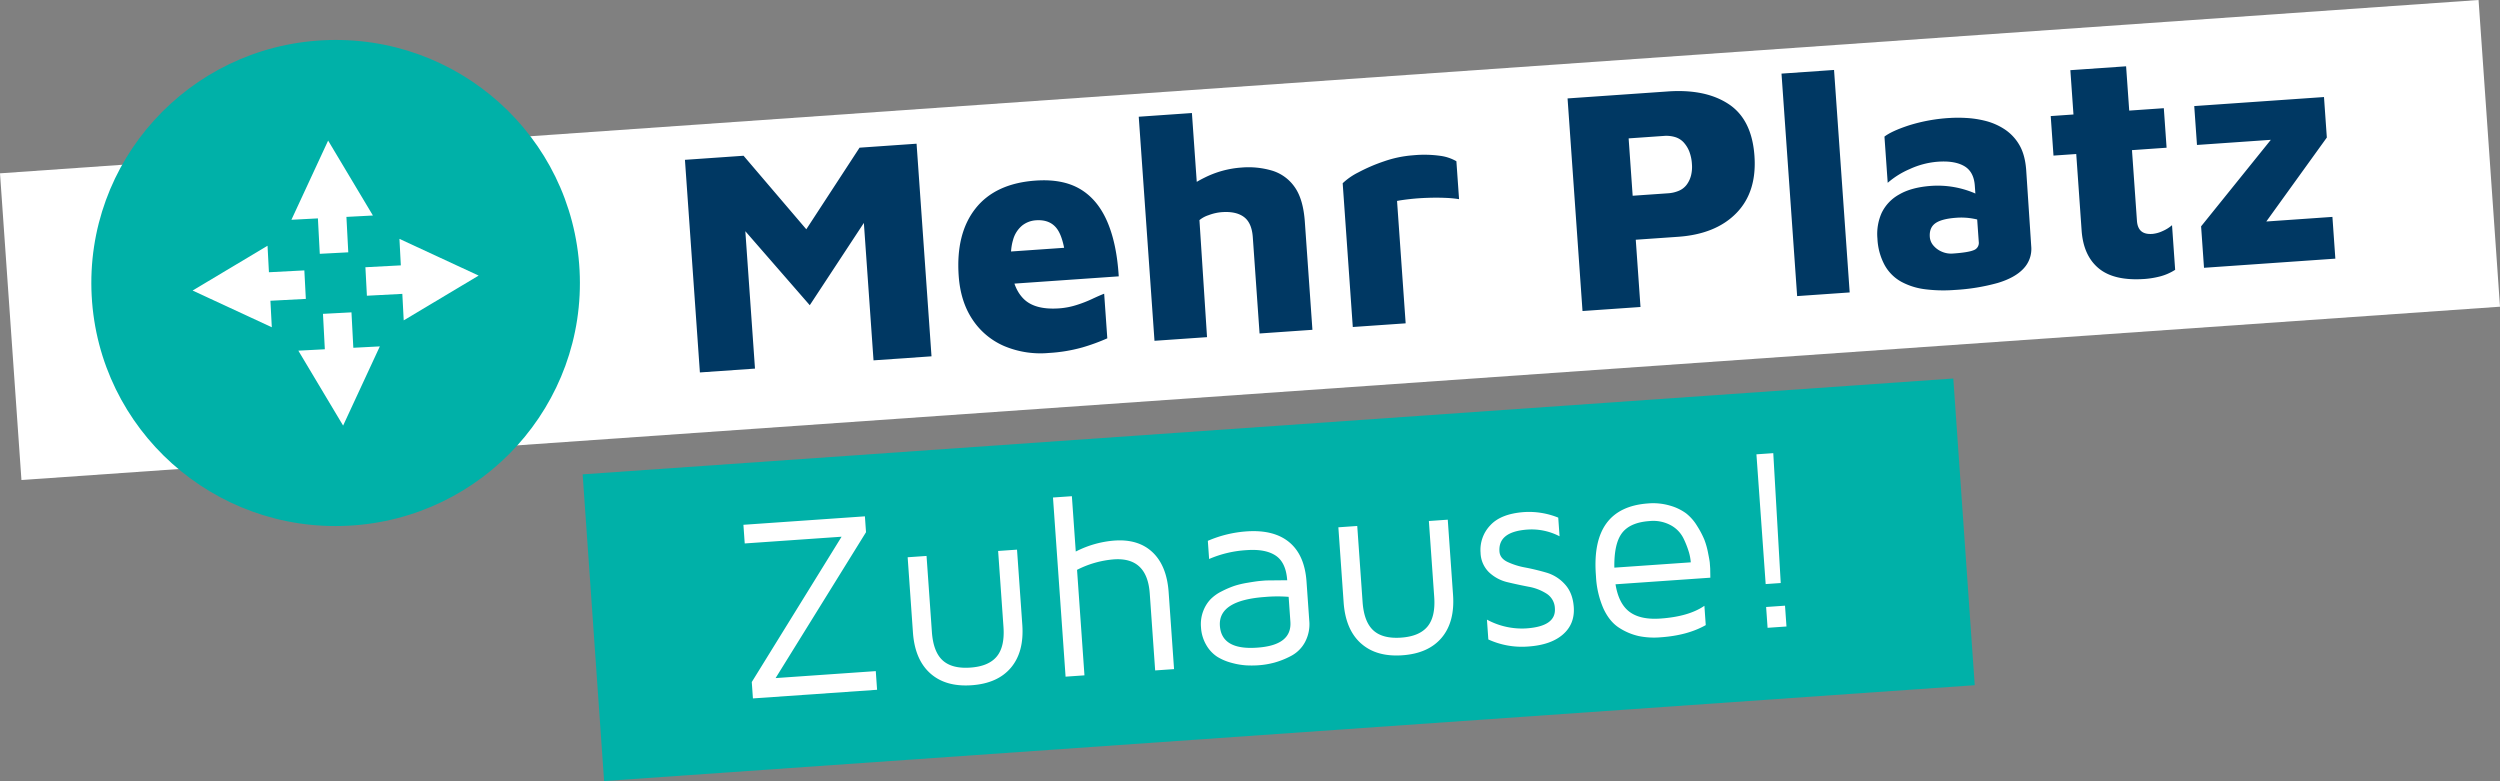
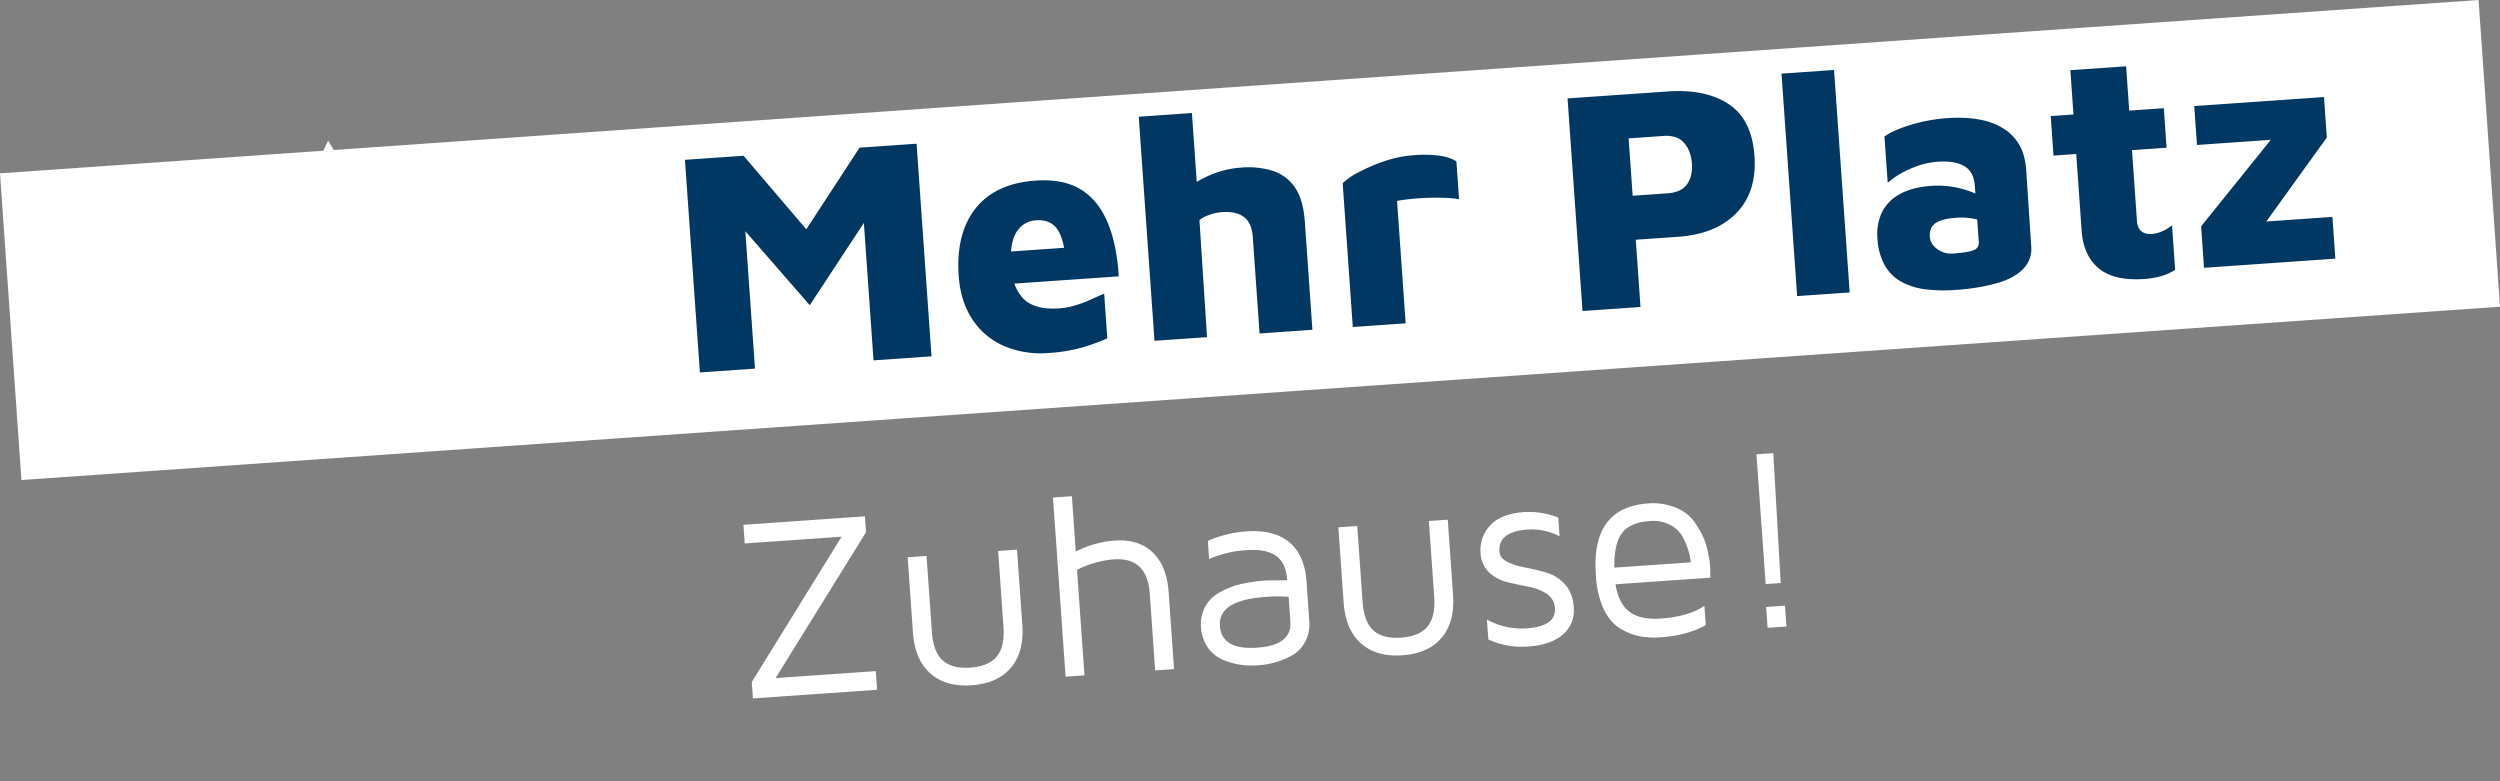
<svg xmlns="http://www.w3.org/2000/svg" width="1321" height="412.704" viewBox="0 0 1321 412.704">
  <rect x="0" y="0" width="1321" height="412.704" fill="#808080" stroke="none" />
  <defs>
    <clipPath id="clip-path">
      <path id="Pfad_1061" data-name="Pfad 1061" d="M0,219.945H1321v-400H0Z" transform="translate(0 180.054)" fill="none" />
    </clipPath>
  </defs>
  <g id="Gruppe_1407" data-name="Gruppe 1407" transform="translate(0 180.055)">
    <g id="Gruppe_1396" data-name="Gruppe 1396" transform="translate(0 -180.054)">
      <path id="Pfad_1059" data-name="Pfad 1059" d="M723.127,0-586.541,91.581l11.332,162.059L734.459,162.059Z" transform="translate(586.541)" fill="#fff" />
    </g>
    <g id="Gruppe_1398" data-name="Gruppe 1398" transform="translate(0 -180.054)" clip-path="url(#clip-path)">
      <g id="Gruppe_1397" data-name="Gruppe 1397" transform="translate(361.923 35.027)">
        <path id="Pfad_1060" data-name="Pfad 1060" d="M20.436,87.836,14.506,3.454,8.671,7.584,49.383,54.341,82.731,3.614,76.751-6.463l6.321,89.94,30.639-2.13L105.816-31,75.684-28.9,40.056,25.71l16.057-1.455L14.4-24.635-16.576-22.48l7.9,112.342ZM193.418,76.648A104.967,104.967,0,0,0,206.6,71.836l-1.657-23.58q-2.649,1.033-6.437,2.819a65.359,65.359,0,0,1-8.279,3.2,39.276,39.276,0,0,1-9.065,1.731q-12.694.883-18.629-4.883t-6.752-17.386q-.6-8.587.989-13.778a14.941,14.941,0,0,1,4.816-7.7,13.092,13.092,0,0,1,7.29-2.79q7.616-.53,11.3,4.714T185,33.059l2.746-9.331L143.4,26.814l4.58,16.775,64.668-4.5q-1.055-17.358-6.123-29.025T192.22-7.051q-9.231-5.448-23.45-4.461-21.332,1.483-31.8,14.738T128.079,38.88q.948,13.476,7.226,22.938a38.115,38.115,0,0,0,16.724,14.069,49.339,49.339,0,0,0,23.648,3.686,83,83,0,0,0,17.742-2.926m65.874-5.429L255.287,9.382a14.46,14.46,0,0,1,4.834-2.621,24.974,24.974,0,0,1,7.118-1.6q7.445-.517,11.58,2.579t4.662,10.677l3.575,50.865,27.931-1.942-4.012-57.1q-.841-11.956-5.37-18.328a22.413,22.413,0,0,0-11.836-8.655A44.052,44.052,0,0,0,277.49-18.4a51.348,51.348,0,0,0-19.69,5.435,56.4,56.4,0,0,0-15.856,11.6l12.977,5.529L251.31-47.21l-28.1,1.955,8.322,118.4Zm104.956-7.3L359.7-.76q2.683-.523,6.989-1t9.226-.64q4.92-.173,9.358.024a58.525,58.525,0,0,1,7.194.684l-1.409-20.043a23.2,23.2,0,0,0-8.2-2.815,61.568,61.568,0,0,0-14.652-.333A60,60,0,0,0,352.872-21.7a89.826,89.826,0,0,0-13.623,5.856,34.1,34.1,0,0,0-8.273,5.738l5.339,75.962ZM508.179,18.19q19.972-1.39,30.845-12.554t9.53-30.2q-1.35-19.2-13.574-27.321t-32.2-6.729L449.8-54.926l7.9,112.339,30.639-2.13-2.5-35.538Zm-26.109-52,18.62-1.3a16.175,16.175,0,0,1,5.913.6,10.112,10.112,0,0,1,4.535,2.815,15.629,15.629,0,0,1,2.974,4.785,22.061,22.061,0,0,1,1.4,6.674,18.646,18.646,0,0,1-.5,6.127,13.822,13.822,0,0,1-2.3,4.814A10.029,10.029,0,0,1,508.6-6.127a17.436,17.436,0,0,1-5.774,1.333L484.2-3.5ZM590.61-69.97l-27.763,1.933L571.11,49.525l27.761-1.933Zm86.5,112.542q9.16-2.749,13.667-7.635A15.092,15.092,0,0,0,694.8,23.149l-2.648-40.1Q691.57-25.2,688.483-30.4a24.675,24.675,0,0,0-7.811-8.258,33.23,33.23,0,0,0-10-4.381,53.149,53.149,0,0,0-10.316-1.568,75.148,75.148,0,0,0-8.59.007,89.318,89.318,0,0,0-21.42,3.859q-9.227,3.016-13.1,5.989l1.717,24.422a44,44,0,0,1,11.568-7.236,43.149,43.149,0,0,1,15.036-3.923q8.8-.613,13.857,2.335T664.993-8.8l2.083,29.642a4.062,4.062,0,0,1-2.666,4.416q-2.894,1.216-11.017,1.782a12.213,12.213,0,0,1-5.765-.953,11.871,11.871,0,0,1-4.481-3.241,7.824,7.824,0,0,1-1.938-4.605q-.345-4.882,2.979-7.231T655.3,8.124a35.167,35.167,0,0,1,8.88.482A33.388,33.388,0,0,1,672,11.023l-1.721-12.4a22.616,22.616,0,0,0-7.1-4.161,49.86,49.86,0,0,0-21.148-3.183q-10.5.73-17.03,4.57a22.049,22.049,0,0,0-9.264,9.784,27.326,27.326,0,0,0-2.2,13.525,32.494,32.494,0,0,0,3.883,14.116,22.513,22.513,0,0,0,8.777,8.7,35.756,35.756,0,0,0,12.611,3.945,76.982,76.982,0,0,0,15.42.367A106.7,106.7,0,0,0,677.1,42.578m85.664-3.421a27.831,27.831,0,0,0,8.09-3.523L769.2,12.054a19.323,19.323,0,0,1-5.051,3.143,16.251,16.251,0,0,1-5.341,1.471q-3.9.273-5.886-1.451t-2.253-5.429L748.04-27.6l18.29-1.277-1.467-20.885L746.58-48.494,744.934-71.9l-29.456,2.048,1.646,23.413L705.1-45.6l1.467,20.885,12.02-.835,2.842,40.421q.934,13.309,9.061,20.018T754.7,40.474a46.133,46.133,0,0,0,8.072-1.324M855.5,29.738,853.95,7.674,811.968,10.6l1.523,7.171L851-34.265l-1.5-21.389-68.56,4.77,1.445,20.549,46.553-3.239-2.76-5.394L784.56,12.672l1.538,21.9Z" transform="translate(16.576 71.905)" fill="#003863" />
      </g>
    </g>
    <g id="Gruppe_1399" data-name="Gruppe 1399" transform="translate(307.869 19.946)">
-       <path id="Pfad_1062" data-name="Pfad 1062" d="M0,27.963,11.334,190.022l724.248-50.644L724.25-22.681Z" transform="translate(0 22.681)" fill="#00b1a8" />
-     </g>
+       </g>
    <g id="Gruppe_1402" data-name="Gruppe 1402" transform="translate(0 -180.054)" clip-path="url(#clip-path)">
      <g id="Gruppe_1400" data-name="Gruppe 1400" transform="translate(392.818 226.439)">
        <path id="Pfad_1063" data-name="Pfad 1063" d="M39,68.754l-.692-9.861-52.935,3.681L33.149-14.505l-.589-8.386-64.195,4.468.694,9.861,51.18-3.561L-27.218,64.664l.61,8.655Zm28.045-8.726q8.1,7.291,21.9,6.331t20.8-9.3q7-8.341,5.993-22.631L112.943-5.293l-9.981.7,2.825,40.166q.733,10.444-3.57,15.62t-13.929,5.84q-9.76.68-14.679-3.854T67.958,38.2L65.133-1.965l-9.979.693,2.791,39.717q1,14.292,9.1,21.582m81.533,1.1-3.917-55.75A51.707,51.707,0,0,1,164.089-.154q17.634-1.226,18.988,18.028l2.858,40.657,9.981-.693-2.858-40.657q-.975-13.889-8.434-21.02T164.472-10.09a53.68,53.68,0,0,0-20.491,5.809l-2.056-29.251-9.981.693L138.6,61.825Zm64.445-15.88a18.221,18.221,0,0,0,5.754,6.091,27.752,27.752,0,0,0,7.583,3.192,37.767,37.767,0,0,0,7.692,1.324,54.716,54.716,0,0,0,6.542-.051,44.242,44.242,0,0,0,8.262-1.384,43.565,43.565,0,0,0,8.822-3.512,17.72,17.72,0,0,0,7.406-7.291,20.041,20.041,0,0,0,2.275-11.45l-1.447-20.6Q264.93-2.448,256.807-9.2t-22.6-5.74a62.428,62.428,0,0,0-20.44,4.994l.674,9.6a58.281,58.281,0,0,1,19.922-4.69q9.961-.693,15.322,2.939t6.02,12.969l-11.1.113q-2.361.167-4.075.351t-5.765.869a47.2,47.2,0,0,0-6.967,1.646,49.726,49.726,0,0,0-6.643,2.85,21.929,21.929,0,0,0-6.064,4.339,18.688,18.688,0,0,0-3.8,6.236,19.339,19.339,0,0,0-1.137,8.406,20.778,20.778,0,0,0,2.878,9.573m31.122-25.557a74.108,74.108,0,0,1,12.308-.047l.924,13.147q.871,12.416-17.436,13.687c-.092.007-.159.011-.2.016q-18.713,1.3-19.611-11.512-.955-13.553,24.019-15.291m50.483,24.5q8.1,7.291,21.9,6.329t20.8-9.3q7-8.341,5.993-22.633l-2.791-39.717-9.981.7,2.825,40.163q.733,10.447-3.57,15.62T315.871,41.2q-9.76.676-14.679-3.857T295.54,22.366L292.716-17.8l-9.979.7,2.791,39.717q1,14.289,9.1,21.582M362.441,6.766a21.246,21.246,0,0,0,9.679,5.141q5.583,1.333,11.146,2.4A26.02,26.02,0,0,1,392.811,18a9.556,9.556,0,0,1,4.338,7.742q.667,9.484-15.045,10.577a38.807,38.807,0,0,1-20.857-4.632l.737,10.481a42.551,42.551,0,0,0,21.2,3.717q11.867-.826,18.22-6.365t5.725-14.473q-.523-7.464-4.671-12.01a21.044,21.044,0,0,0-9.758-6.18q-5.6-1.636-11.167-2.7a37.791,37.791,0,0,1-9.494-2.99q-3.932-1.923-4.18-5.487-.733-10.5,14.841-11.58a31.991,31.991,0,0,1,16.918,3.554l-.694-9.866a41.232,41.232,0,0,0-17.959-2.939q-12.409.863-18.035,7.089a18.774,18.774,0,0,0-5.051,14.433,15.026,15.026,0,0,0,4.56,10.4M422.832,25.9q3.259,6.955,8.382,10.17a31.7,31.7,0,0,0,10.267,4.31,40.409,40.409,0,0,0,11.193.671c.134-.011.27-.02.4-.029q14.181-.986,23.791-6.442l-.717-10.2q-8.243,5.7-23.229,6.74-10.6.736-16.336-3.55t-7.4-14.553l50.108-3.486-.076-4.85-.208-2.95q-.074-1.073-.9-5.2a40.621,40.621,0,0,0-2.023-7.209,48.362,48.362,0,0,0-3.767-7.12,24.725,24.725,0,0,0-5.792-6.642,26.679,26.679,0,0,0-8.474-4.094,31.6,31.6,0,0,0-11.573-1.184q-30.177,2.1-27.69,37.455c.009.133.02.313.036.538s.027.38.034.469a48.422,48.422,0,0,0,3.974,17.15m9.78-39.95q4.254-5.622,14.523-6.336a19.494,19.494,0,0,1,11.321,2.246,15.844,15.844,0,0,1,6.745,7.113,48.882,48.882,0,0,1,2.818,7.256,27.038,27.038,0,0,1,.942,5.192l-40.393,2.81q-.211-12.66,4.044-18.281m86.91,49.372-.773-11-9.981.693.773,11ZM508.527,12.9l7.956-.553-3.941-68.626-8.9.618Z" transform="translate(31.635 69.284)" fill="#fff" />
      </g>
      <g id="Gruppe_1401" data-name="Gruppe 1401" transform="translate(48.261 21.108)">
-         <path id="Pfad_1064" data-name="Pfad 1064" d="M.1,74.314C-3.632,3.484,51.056-56.944,122.246-60.656S254.171-9.958,257.9,60.871,206.948,192.13,135.757,195.842,3.831,145.144.1,74.314" transform="translate(0.081 60.836)" fill="#00b1a8" />
-       </g>
+         </g>
    </g>
    <g id="Gruppe_1403" data-name="Gruppe 1403" transform="translate(193.083 -53.834)">
      <path id="Pfad_1066" data-name="Pfad 1066" d="M.435,16.587l18.718-.98.732,14L59.479,5.943l-41.848-19.4.732,14L-.353,1.531Z" transform="translate(0.353 13.454)" fill="#fff" />
    </g>
    <g id="Gruppe_1404" data-name="Gruppe 1404" transform="translate(157.638 -15.005)">
-       <path id="Pfad_1067" data-name="Pfad 1067" d="M16.046,10.334l-.98-18.716L.007-7.594l.98,18.716-14,.735L10.651,51.45,30.048,9.6Z" transform="translate(13.015 8.382)" fill="#fff" />
+       <path id="Pfad_1067" data-name="Pfad 1067" d="M16.046,10.334l-.98-18.716L.007-7.594L10.651,51.45,30.048,9.6Z" transform="translate(13.015 8.382)" fill="#fff" />
    </g>
    <g id="Gruppe_1405" data-name="Gruppe 1405" transform="translate(101.772 -50.203)">
      <path id="Pfad_1068" data-name="Pfad 1068" d="M21.861,0-17.732,23.666l41.851,19.4-.735-14,18.716-.98-.788-15.058L22.6,14Z" transform="translate(17.732)" fill="#fff" />
    </g>
    <g id="Gruppe_1406" data-name="Gruppe 1406" transform="translate(153.984 -105.773)">
      <path id="Pfad_1069" data-name="Pfad 1069" d="M10.711,0l-19.4,41.851,14-.735L6.3,59.834l15.058-.788-.98-18.718,14-.735Z" transform="translate(8.688)" fill="#fff" />
    </g>
  </g>
</svg>